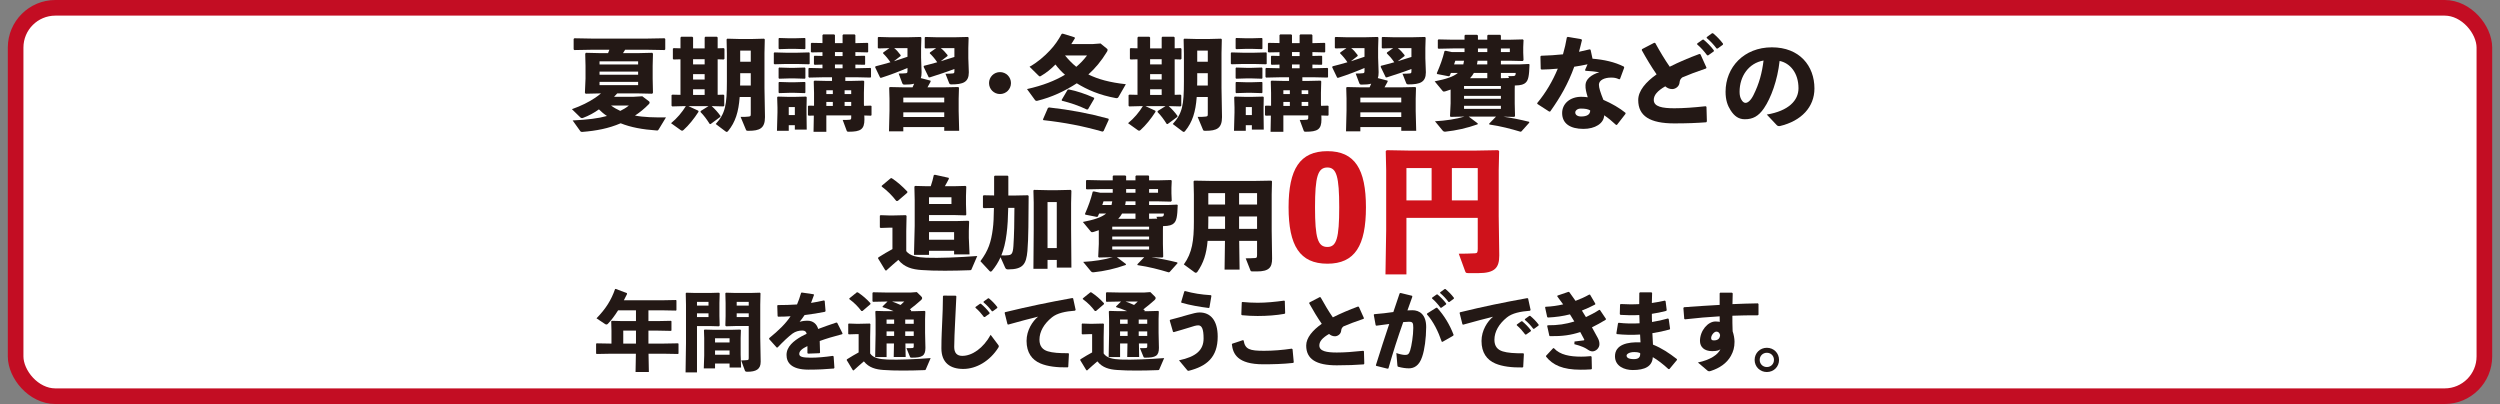
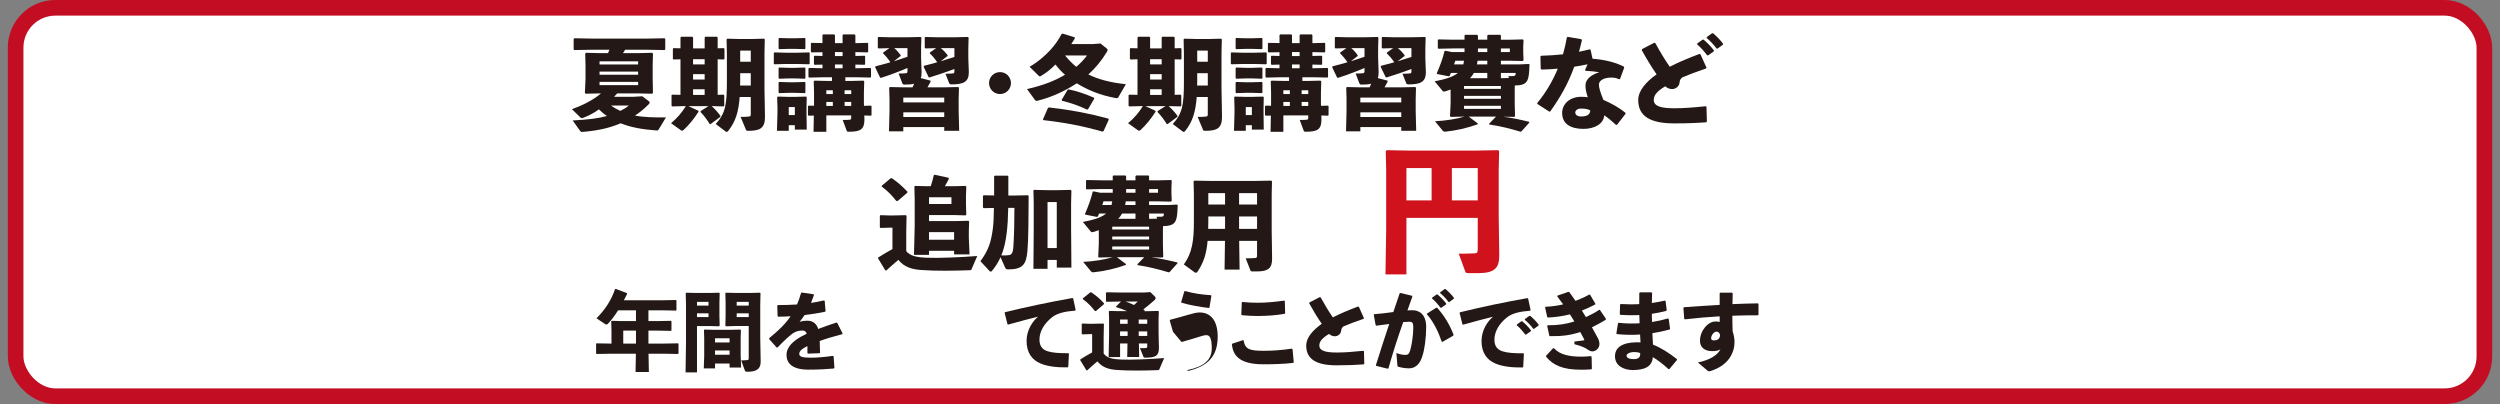
<svg xmlns="http://www.w3.org/2000/svg" id="_レイヤー_1" viewBox="0 0 320 51.714">
  <rect x="0" y="0" width="320" height="51.714" fill="#808080" stroke="none" />
  <rect x="2" y="1" width="316" height="49.714" rx="5.089" ry="5.089" style="fill:#fff; stroke:#c30d23; stroke-miterlimit:10; stroke-width:2px;" />
  <path d="M73.295,15.417c1.898-.091,3.289-.26,4.395-.571-.378-.247-.716-.533-1.027-.846-.599.43-1.274.807-2.041,1.092-.039.014-.078.026-.117.026-.091,0-.169-.039-.221-.091l-1.079-1.053c1.209-.43,2.158-.91,2.938-1.431.286-.194.546-.377.78-.585h-.221l-1.742.039-.091-.117.078-1.833v-1.612l-.039-1.56.091-.117,1.625.039h1.209c.065-.143.117-.286.169-.429h-2.327l-2.158.039-.091-.092v-1.325l.091-.092,2.158.039h7.241l2.146-.039.091.092v1.325l-.091.092-2.146-.039h-2.899l-.272.429h2.119l1.625-.039.091.117-.039,1.56v1.612l.039,1.82-.091.13-1.729-.039h-2.756c-.13.144-.272.286-.403.429h2.522l1.092-.064.858.649c.052.039.078.092.078.156,0,.065-.026.13-.091.195-.599.611-1.196,1.092-1.781,1.469,1.144.222,2.444.247,3.965.234l-.936,1.547c-.053.091-.104.143-.234.13-1.846-.13-3.328-.403-4.628-.923-1.547.663-3.12.962-4.914,1.105-.156,0-.208-.026-.286-.144l-.949-1.326ZM81.68,8.254v-.403h-4.939v.403h4.939ZM81.68,9.568v-.403h-4.939v.403h4.939ZM76.741,10.893h4.939v-.416h-4.939v.416ZM78.21,13.506c.364.273.767.494,1.183.689.378-.182.741-.391,1.105-.689h-2.288Z" style="fill:#231815;" />
  <path d="M87.504,13.584l-1.469.039-.078-.091v-1.353l.104-.064,1.04.025v-4.55l-.896.026-.078-.091v-1.301l.104-.064.871.025v-1.378l.091-.104h1.418l.104.091v1.404h1.482v-1.392l.078-.104h1.481l.104.091v1.391l.779-.025.092.091v1.274l-.092.091-.779-.026v4.55l.754-.025.091.091v1.326l-.091.091-1.443-.039h-.078c.403.352.846.846,1.131,1.262l-.025.116-1.248.923-.117-.025c-.351-.56-.729-1.079-1.17-1.521l.025-.13,1.002-.624h-2.574l1.261.585.039.13c-.598.924-1.248,1.729-1.924,2.341-.078.064-.13.091-.183.091-.052,0-.104-.026-.182-.078l-1.235-.884c.793-.65,1.392-1.378,1.898-2.185h-.286ZM88.713,8.242h1.482v-.663h-1.482v.663ZM88.713,10.178h1.482v-.688h-1.482v.688ZM88.713,12.155h1.482v-.729h-1.482v.729ZM94.68,12.415c-.143,1.911-.546,3.211-1.481,4.355-.065.078-.117.117-.183.117-.052,0-.104-.039-.182-.092l-1.222-.923c1.234-1.339,1.43-2.457,1.43-5.421v-3.641l-.039-1.768.091-.091,1.495.039h1.717l1.494-.039.092.091-.039,1.768v4.46l.064,3.718c0,1.443-.676,1.755-2.105,1.755-.261,0-.286-.026-.338-.156l-.677-1.625c.403,0,.768,0,1.027-.039.247-.039.273-.052.273-.351v-2.158h-1.418ZM96.098,10.946v-1.573h-1.353v1.066l-.013.507h1.365ZM96.098,7.904v-1.431h-1.353v1.431h1.353Z" style="fill:#231815;" />
  <path d="M99.139,8.228l-.091-.077v-1.365l.078-.078,1.456.039h1.469l1.508-.039.078.064v1.392l-.078.064-1.508-.038h-1.469l-1.443.038ZM100.96,16.029v.715h-1.508l.064-2.34v-.65l-.039-1.3.078-.091,1.456.039h.599l1.572-.039.078.091-.025,1.3v.689l.025,2.145h-1.521v-.559h-.78ZM99.738,6.292l-.078-.078v-1.274l.064-.077,1.313.038h.663l1.312-.038.078.064v1.3l-.078.065-1.312-.039h-.663l-1.3.039ZM99.738,10.075l-.078-.078v-1.274l.064-.078,1.313.039h.663l1.312-.039.078.065v1.3l-.078.065-1.312-.039h-.663l-1.3.039ZM99.738,11.92l-.078-.078v-1.273l.064-.078,1.313.039h.663l1.312-.039.078.064v1.301l-.078.064-1.312-.039h-.663l-1.3.039ZM101.74,13.702h-.78v1.027h.78v-1.027ZM108.201,10.361h.663l1.664-.039.091.091-.039,1.469v1.417l.013.247.885-.025.078.064v1.157l-.078.065-.846-.026.014.507c0,1.274-.494,1.573-2.002,1.573-.195,0-.222-.026-.273-.144l-.507-1.364c.403,0,.611,0,.871-.026.169-.013.221-.064.221-.273v-.285h-3.185v2.105h-1.639l.039-2.08-.663.014-.091-.078v-1.131l.078-.078.702.013v-1.651l-.039-1.469.091-.091,1.664.039h.585v-.469h-1.222l-1.703.039-.091-.077v-1.079l.077-.078,1.717.039v-.469l-1.001.026-.092-.078v-1.001l.078-.078,1.015.026v-.481l-1.392.026-.091-.078v-1.066l.078-.078,1.404.026v-1.014l.091-.091h1.417l.091.091v1.026h.976v-1.026l.091-.091h1.456l.091.091v1.026l1.56-.039.078.065v1.092l-.078.065-1.56-.039v.494l1.17-.026.078.065v1.026l-.078.065-1.17-.026v.469h.208l1.716-.039.078.064v1.105l-.078.064-1.716-.039h-1.495v.469ZM106.602,11.556h-.832v.481h.832v-.481ZM106.602,13.051h-.832v.508h.832v-.508ZM107.85,6.668h-.976v.507h.976v-.507ZM107.85,8.254h-.976v.481h.976v-.481ZM108.955,12.038v-.481h-.845v.481h.845ZM108.955,13.559v-.508h-.845v.508h.845Z" style="fill:#231815;" />
  <path d="M116.157,8.697c-1.027.441-2.146.871-3.367,1.261l-.13-.013-.638-1.326.039-.13c.663-.169,1.301-.338,1.911-.521-.286-.429-.585-.793-.936-1.131l.013-.117.793-.559-1.391.039-.092-.078v-1.313l.078-.078,1.431.039h2.353l1.625-.039.092.092-.039,1.325v1.235l.064,1.859c0,.299-.025.546-.104.754l1.248.325.013.13c-.117.234-.26.48-.403.728h2.146l1.794-.039.091.092-.039,1.403v1.573l.065,2.535h-1.911v-.48h-5.239v.546h-1.833l.064-2.652v-1.521l-.039-1.403.078-.092,1.794.039h1.118c.078-.155.144-.312.208-.468-.312.091-.715.117-1.222.117-.195,0-.247-.039-.312-.208l-.454-1.209c.39,0,.676-.013.923-.039.155-.013.208-.065.208-.273v-.402ZM116.157,6.162h-1.703c.286.221.48.429.832.896l-.014.117-.857.663c.585-.195,1.17-.364,1.742-.572v-1.104ZM120.863,12.493h-5.239v.611h5.239v-.611ZM120.863,14.377h-5.239v.599h5.239v-.599ZM118.262,8.423c.585-.143,1.157-.299,1.703-.455-.363-.533-.624-.819-.949-1.131l.014-.117.793-.559-1.365.039-.091-.078v-1.313l.078-.078,1.456.039h2.353l1.639-.039.091.092-.039,1.325v1.301l.064,1.807c0,1.261-.728,1.547-2.223,1.547-.195,0-.247-.039-.312-.208l-.455-1.156c.39,0,.676-.014.936-.039.156-.014.208-.065.208-.273v-.299c-.975.377-2.028.715-3.159,1.079l-.13-.014-.65-1.339.039-.13ZM120.408,7.838c.585-.169,1.17-.351,1.755-.546v-1.131h-1.742c.325.247.572.52.871.896l-.013.117-.871.663Z" style="fill:#231815;" />
  <path d="M129.404,10.633c0,.78-.624,1.404-1.404,1.404s-1.404-.624-1.404-1.404c0-.779.624-1.404,1.404-1.404s1.404.625,1.404,1.404Z" style="fill:#231815;" />
  <path d="M131.458,11.401c2.028-.455,3.575-1.066,4.862-1.833-.455-.391-.858-.832-1.223-1.313-.559.572-1.144,1.053-1.858,1.469-.053.039-.104.053-.131.053-.077,0-.116-.053-.194-.117l-1.131-1.118c1.026-.572,1.846-1.287,2.587-2.067.61-.637,1.104-1.352,1.521-2.132l.13-.039,1.521.468.052.117c-.155.26-.312.507-.468.754h2.704l1.04-.078.846.689c.038.026.052.078.052.13,0,.065-.014.144-.065.221-.741,1.223-1.534,2.158-2.392,2.926,1.234.61,2.743,1.026,4.797,1.248l-.949,1.65c-.052.092-.143.156-.312.13-2.106-.377-3.719-1.092-5.019-1.897-1.521.988-3.186,1.781-5.044,2.236-.156.039-.247-.014-.312-.104l-1.014-1.391ZM141.26,16.77l-.144.078c-2.431-.702-4.85-1.17-7.566-1.47l-.052-.091.637-1.469.144-.065c2.704.299,5.096.754,7.592,1.431l.053.13-.663,1.456ZM139.257,14l-.155.014c-1.04-.508-2.119-.858-3.173-1.118l-.039-.104.78-1.326.156-.013c.962.182,2.158.585,3.225,1.066v.13l-.794,1.352ZM136.32,7.097c.441.533.91,1.027,1.443,1.456.507-.429.962-.896,1.378-1.456h-2.821Z" style="fill:#231815;" />
  <path d="M146.004,13.584l-1.469.039-.078-.091v-1.353l.104-.064,1.039.025v-4.55l-.896.026-.078-.091v-1.301l.104-.064.87.025v-1.378l.092-.104h1.417l.104.091v1.404h1.482v-1.392l.078-.104h1.481l.104.091v1.391l.78-.025.091.091v1.274l-.091.091-.78-.026v4.55l.754-.025.091.091v1.326l-.091.091-1.443-.039h-.078c.403.352.846.846,1.132,1.262l-.026.116-1.248.923-.117-.025c-.351-.56-.728-1.079-1.17-1.521l.026-.13,1.001-.624h-2.574l1.261.585.039.13c-.598.924-1.248,1.729-1.924,2.341-.078.064-.13.091-.182.091-.053,0-.104-.026-.183-.078l-1.235-.884c.793-.65,1.392-1.378,1.898-2.185h-.286ZM147.213,8.242h1.482v-.663h-1.482v.663ZM147.213,10.178h1.482v-.688h-1.482v.688ZM147.213,12.155h1.482v-.729h-1.482v.729ZM153.181,12.415c-.144,1.911-.546,3.211-1.482,4.355-.064.078-.117.117-.182.117-.053,0-.104-.039-.183-.092l-1.222-.923c1.235-1.339,1.43-2.457,1.43-5.421v-3.641l-.039-1.768.092-.091,1.494.039h1.717l1.495-.039.091.091-.039,1.768v4.46l.064,3.718c0,1.443-.676,1.755-2.105,1.755-.26,0-.286-.026-.338-.156l-.676-1.625c.402,0,.767,0,1.026-.039.247-.039.273-.052.273-.351v-2.158h-1.417ZM154.598,10.946v-1.573h-1.353v1.066l-.013.507h1.365ZM154.598,7.904v-1.431h-1.353v1.431h1.353Z" style="fill:#231815;" />
  <path d="M157.639,8.228l-.091-.077v-1.365l.078-.078,1.456.039h1.469l1.509-.039.078.064v1.392l-.078.064-1.509-.038h-1.469l-1.443.038ZM159.46,16.029v.715h-1.508l.064-2.34v-.65l-.038-1.3.077-.091,1.456.039h.599l1.573-.039.077.091-.025,1.3v.689l.025,2.145h-1.521v-.559h-.78ZM158.238,6.292l-.078-.078v-1.274l.064-.077,1.313.038h.663l1.312-.038.078.064v1.3l-.078.065-1.312-.039h-.663l-1.3.039ZM158.238,10.075l-.078-.078v-1.274l.064-.078,1.313.039h.663l1.312-.039.078.065v1.3l-.078.065-1.312-.039h-.663l-1.3.039ZM158.238,11.92l-.078-.078v-1.273l.064-.078,1.313.039h.663l1.312-.039.078.064v1.301l-.078.064-1.312-.039h-.663l-1.3.039ZM160.24,13.702h-.78v1.027h.78v-1.027ZM166.701,10.361h.663l1.664-.039.091.091-.039,1.469v1.417l.014.247.884-.025.078.064v1.157l-.078.065-.845-.026.013.507c0,1.274-.494,1.573-2.002,1.573-.195,0-.222-.026-.273-.144l-.507-1.364c.403,0,.611,0,.871-.026.169-.013.221-.064.221-.273v-.285h-3.185v2.105h-1.639l.039-2.08-.663.014-.091-.078v-1.131l.078-.078.702.013v-1.651l-.039-1.469.091-.091,1.664.039h.585v-.469h-1.222l-1.703.039-.091-.077v-1.079l.078-.078,1.716.039v-.469l-1.001.026-.091-.078v-1.001l.077-.078,1.015.026v-.481l-1.392.026-.091-.078v-1.066l.078-.078,1.404.026v-1.014l.091-.091h1.417l.091.091v1.026h.976v-1.026l.091-.091h1.456l.091.091v1.026l1.561-.039.078.065v1.092l-.078.065-1.561-.039v.494l1.17-.026.078.065v1.026l-.078.065-1.17-.026v.469h.208l1.716-.039.078.064v1.105l-.078.064-1.716-.039h-1.495v.469ZM165.102,11.556h-.832v.481h.832v-.481ZM165.102,13.051h-.832v.508h.832v-.508ZM166.35,6.668h-.976v.507h.976v-.507ZM166.35,8.254h-.976v.481h.976v-.481ZM167.455,12.038v-.481h-.845v.481h.845ZM167.455,13.559v-.508h-.845v.508h.845Z" style="fill:#231815;" />
  <path d="M174.657,8.697c-1.027.441-2.146.871-3.367,1.261l-.13-.013-.637-1.326.039-.13c.662-.169,1.3-.338,1.91-.521-.285-.429-.585-.793-.936-1.131l.013-.117.793-.559-1.391.039-.091-.078v-1.313l.078-.078,1.43.039h2.354l1.625-.039.091.092-.039,1.325v1.235l.064,1.859c0,.299-.025.546-.104.754l1.248.325.013.13c-.117.234-.26.48-.402.728h2.145l1.794-.039.091.092-.039,1.403v1.573l.065,2.535h-1.911v-.48h-5.239v.546h-1.833l.065-2.652v-1.521l-.039-1.403.078-.092,1.794.039h1.118c.077-.155.143-.312.208-.468-.312.091-.716.117-1.223.117-.195,0-.247-.039-.312-.208l-.455-1.209c.39,0,.676-.013.923-.039.156-.013.208-.065.208-.273v-.402ZM174.657,6.162h-1.703c.286.221.481.429.832.896l-.013.117-.858.663c.585-.195,1.17-.364,1.742-.572v-1.104ZM179.363,12.493h-5.239v.611h5.239v-.611ZM179.363,14.377h-5.239v.599h5.239v-.599ZM176.763,8.423c.585-.143,1.156-.299,1.703-.455-.364-.533-.625-.819-.949-1.131l.013-.117.793-.559-1.365.039-.091-.078v-1.313l.078-.078,1.456.039h2.353l1.639-.039.091.092-.039,1.325v1.301l.065,1.807c0,1.261-.729,1.547-2.224,1.547-.194,0-.247-.039-.312-.208l-.455-1.156c.39,0,.676-.014.936-.039.156-.014.208-.065.208-.273v-.299c-.975.377-2.027.715-3.159,1.079l-.13-.014-.649-1.339.039-.13ZM178.908,7.838c.585-.169,1.17-.351,1.755-.546v-1.131h-1.742c.325.247.572.52.871.896l-.013.117-.871.663Z" style="fill:#231815;" />
  <path d="M193.884,11.465v1.769l.039,1.625-.092.104-1.417-.025c1.079.143,2.133.363,3.303.649l.039.104-1.015,1.131-.117.039c-1.261-.377-2.482-.702-3.978-.923l-.039-.104.884-.91h-3.497l1.157.871-.013.117c-1.392.494-2.743.793-4.096.937-.195.025-.286-.026-.39-.144l-.976-1.183c1.443-.078,2.718-.286,3.783-.599h-.025l-1.742.039-.091-.091.077-1.638v-1.769c-.208.078-.429.144-.663.222-.091.025-.143.038-.194.038-.091,0-.13-.038-.183-.104l-1.001-1.209c1.456-.286,2.393-.585,2.978-1.079h-.897c-.052.13-.116.26-.169.39l-.13.039-1.469-.286-.039-.104c.429-.988.741-1.82.988-2.834l.143-.039.806.169h1.612v-.468h-1.495l-1.833.039-.091-.065v-1.04l.078-.091,1.846.039h1.495v-.533l.091-.091h1.509l.116.091v.533h1.196v-.533l.091-.091h1.573l.078.104v.521h1.274l1.534-.039.091.091-.039.897v.715l.039.949-.104.116-1.611-.038h-1.184v.468h2.444l1.131-.052.091.064c-.052,1.508-.155,1.989-.48,2.314-.234.233-.585.363-1.404.377l-.013.52ZM187.306,8.242c.038-.156.064-.312.091-.468h-1.118l-.156.468h1.184ZM187.397,11.01v.364h4.719v-.364h-4.719ZM192.116,12.272h-4.719v.377h4.719v-.377ZM192.116,13.545h-4.719v.391h4.719v-.391ZM190.374,9.333h-1.716c-.13.247-.299.468-.494.676h2.21v-.676ZM190.374,8.242v-.468h-1.248c-.013.155-.039.312-.078.468h1.326ZM190.374,6.668v-.468h-1.196v.468h1.196ZM193.26,6.668v-.468h-1.145v.468h1.145ZM193.052,9.75c.247,0,.441,0,.649-.013.247-.014.299-.092.312-.403h-1.898v.676h.091l.949-.025-.104-.234Z" style="fill:#231815;" />
  <path d="M202.49,5.134c-.117.521-.26,1.027-.377,1.495.455-.091.91-.195,1.365-.312l.117.053.247,1.144c1.456.117,2.834.416,4.017,1.015l.039.13-.533,1.442-.104.053c-.416-.195-.676-.222-1.053-.222-.832,0-1.547.325-1.547.91,0,.403.194,1.001.571,1.938,1.079.468,2.106,1.065,2.834,1.664v.13l-1.092,1.404-.117.013c-.559-.507-.975-.871-1.521-1.235-.039,1.054-1.184,1.742-2.652,1.742-1.69,0-2.73-.676-2.73-2.028,0-1.222,1.04-2.08,2.432-2.08.455,0,.572.026.845.065-.195-.663-.312-1.079-.286-1.586.026-.702.689-1.3,1.769-1.625-.507-.091-1.145-.144-1.769-.183l-.064-.091.324-.741c-.559.117-1.131.234-1.702.312-.78,2.171-1.769,3.887-3.068,5.72l-.13.026-1.534-.988v-.116c1.092-1.313,1.976-2.821,2.626-4.395-.676.064-1.365.104-2.08.117l-.104-.078-.038-1.6.091-.091c.987-.025,1.911-.091,2.795-.182.208-.729.377-1.443.494-2.158l.117-.078,1.741.299.078.117ZM202.335,13.897c-.442,0-.702.272-.702.494,0,.312.286.52.754.52.741,0,1.17-.26,1.157-.78-.3-.169-.624-.233-1.209-.233Z" style="fill:#231815;" />
  <path d="M218.402,15.652c-1.195.091-2.457.143-4.095.143-3.12,0-4.615-.948-4.615-2.99,0-1.183.975-2.313,2.353-3.289-.637-.909-1.325-2.054-1.897-3.094l.025-.13,1.573-.819.13.039c.572,1.04,1.223,2.132,1.847,3.029,1.183-.598,2.509-1.157,3.809-1.638l.13.052.768,1.703-.052.104c-1.132.377-2.288.819-3.043,1.145-.207.169-.324.338-.351.649-.039.521-.533.846-.936.846-.352,0-.638-.13-.897-.352-1.014.585-1.469,1.131-1.469,1.742,0,.871,1.104,1.066,2.639,1.066,1.145,0,2.418-.091,4.004-.26l.104.077.052,1.859-.078.117ZM217.245,5.563l.677-.48.13-.014c.48.403.936.858,1.326,1.379l-.014.13-.715.507h-.13c-.403-.533-.767-.962-1.287-1.404l.013-.117ZM218.467,4.745l.663-.481.13-.013c.48.402.896.818,1.287,1.339l-.013.13-.677.494h-.13c-.403-.533-.754-.91-1.273-1.352l.013-.117Z" style="fill:#231815;" />
-   <path d="M226.15,14.664c2.795-.468,4.057-1.807,4.057-3.367,0-1.976-1.092-3.224-2.418-3.497-.261,2.457-1.105,4.745-2.002,6.059-.702,1.026-1.431,1.404-2.444,1.404-.78,0-1.339-.378-1.833-1.157-.377-.585-.638-1.301-.638-2.354,0-3.146,2.354-5.694,5.929-5.694,3.549,0,5.447,2.379,5.447,5.266,0,2.366-1.664,4.16-4.42,4.81-.183.014-.273.014-.416-.13l-1.262-1.339ZM222.666,11.751c0,.429.078.741.222.988.143.26.325.429.533.429.299,0,.676-.299,1.026-1.001.729-1.456,1.093-2.834,1.287-4.42-1.897.325-3.068,2.002-3.068,4.004Z" style="fill:#231815;" />
  <path d="M124.361,34.458c-.053.13-.092.13-.234.13-1.079.039-2.171.065-3.172.065-1.145,0-2.197-.026-3.017-.091-1.131-.078-2.184-.338-2.951-1.3-.494.402-1.001.884-1.56,1.378l-.117-.053-.923-1.521.039-.117c.676-.429,1.196-.729,1.807-1.066v-2.743h-.338l-1.183.039-.092-.077v-1.482l.078-.078,1.196.039h.352l1.702-.039.092.091-.039,1.95v2.562c.48.624,1.391.793,2.561.845,1.612.064,4.29-.052,6.526-.221l-.728,1.689ZM114.909,25.721h-.182c-.559-.715-1.079-1.248-1.872-1.846l.013-.104,1.132-.948.13-.026c.754.494,1.352,1.04,2.015,1.729l-.013.143-1.223,1.053ZM118.914,32.105v.52h-1.925l.092-3.705v-3.328l-.039-1.703.091-.091,1.547.039h.455c.169-.494.299-.975.39-1.417l.131-.052,1.768.39.039.117c-.182.364-.351.663-.521.962h1.105l1.547-.039.091.091-.039,1.209v1.04l.039,1.339-.091.092-1.378-.039h-3.302v.767h3.497l1.547-.039.091.091-.039,1.209v.897l.091,2.106h-1.976v-.455h-3.211ZM121.787,26.112v-.858h-2.873v.858h2.873ZM122.125,29.712h-3.211v.976h3.211v-.976Z" style="fill:#231815;" />
  <path d="M125.907,26.644l-.091-.091v-1.469l.091-.091,1.34.025v-2.443l.091-.092h1.638l.091.092v2.457h.611l1.898-.039.091.091c-.026,2.886-.014,5.435-.156,7.033-.156,1.69-.546,2.366-2.483,2.366-.221,0-.299-.078-.377-.247l-.585-1.313c-.286.65-.637,1.196-1.065,1.717-.065.091-.131.13-.195.13-.039,0-.091-.026-.144-.078l-1.17-1.261c1.027-1.379,1.365-2.444,1.586-4.122.092-.662.131-1.599.144-2.69l-1.313.025ZM129.053,26.606c-.026,1.286-.078,2.301-.208,3.314-.143,1.131-.364,2.016-.676,2.77.312.013.598.013.923-.026.377-.052.559-.195.624-1.157.091-1.339.13-3.211.13-4.9h-.793ZM134.085,34.406h-1.808l.039-5.019v-3.458l-.039-1.547.078-.078,1.769.039h1.209l1.703-.039.104.104-.039,1.586v3.302l.039,4.953h-1.872v-.975h-1.183v1.131ZM135.267,31.753v-5.889h-1.183v5.889h1.183Z" style="fill:#231815;" />
  <path d="M148.853,29.465v1.769l.039,1.625-.092.104-1.417-.025c1.079.143,2.133.363,3.303.649l.039.104-1.015,1.131-.117.039c-1.261-.377-2.482-.702-3.978-.923l-.039-.104.884-.91h-3.497l1.157.871-.013.117c-1.392.494-2.743.793-4.096.937-.195.025-.286-.026-.39-.144l-.976-1.183c1.443-.078,2.718-.286,3.783-.599h-.025l-1.742.039-.091-.091.077-1.638v-1.769c-.208.078-.429.144-.663.222-.091.025-.143.038-.194.038-.091,0-.13-.038-.183-.104l-1.001-1.209c1.456-.286,2.393-.585,2.978-1.079h-.897c-.052.13-.116.26-.169.39l-.13.039-1.469-.286-.039-.104c.429-.988.741-1.82.988-2.834l.143-.039.806.169h1.612v-.468h-1.495l-1.833.039-.091-.065v-1.04l.078-.091,1.846.039h1.495v-.533l.091-.091h1.509l.116.091v.533h1.196v-.533l.091-.091h1.573l.078.104v.521h1.274l1.534-.039.091.091-.039.897v.715l.039.949-.104.116-1.611-.038h-1.184v.468h2.444l1.131-.052.091.064c-.052,1.508-.155,1.989-.48,2.314-.234.233-.585.363-1.404.377l-.013.52ZM142.275,26.242c.038-.156.064-.312.091-.468h-1.118l-.156.468h1.184ZM142.366,29.01v.364h4.719v-.364h-4.719ZM147.085,30.272h-4.719v.377h4.719v-.377ZM147.085,31.545h-4.719v.391h4.719v-.391ZM145.342,27.333h-1.716c-.13.247-.299.468-.494.676h2.21v-.676ZM145.342,26.242v-.468h-1.248c-.013.155-.039.312-.078.468h1.326ZM145.342,24.668v-.468h-1.196v.468h1.196ZM148.229,24.668v-.468h-1.145v.468h1.145ZM148.021,27.75c.247,0,.441,0,.649-.013.247-.014.299-.092.312-.403h-1.898v.676h.091l.949-.025-.104-.234Z" style="fill:#231815;" />
  <path d="M158.668,34.51h-1.924l.052-3.68h-2.223c-.144,1.677-.521,2.834-1.326,3.991-.039.052-.117.091-.183.091-.052,0-.091-.013-.13-.039l-1.403-1.026c1.078-1.482,1.286-3.081,1.286-5.474v-3.471l-.038-1.69.091-.091,2.196.039h5.461l2.197-.039.091.091-.039,1.69v4.562l.052,3.641c0,1.131-.39,1.638-1.95,1.638h-.494c-.26,0-.286-.026-.338-.156l-.598-1.521c.377,0,.884-.014,1.222-.039.195-.013.234-.104.234-.416v-1.781h-2.288l.052,3.68ZM156.808,27.71h-2.145v.689c0,.312,0,.61-.014.896h2.158v-1.586ZM156.808,24.72h-2.145v1.456h2.145v-1.456ZM160.904,26.176v-1.456h-2.301v1.456h2.301ZM160.904,29.296v-1.586h-2.301v1.586h2.301Z" style="fill:#231815;" />
-   <path d="M174.841,26.534c0,4.915-1.422,7.22-4.934,7.22-3.529,0-4.969-2.305-4.969-7.22,0-4.88,1.439-7.185,4.969-7.185,3.512,0,4.934,2.305,4.934,7.185ZM171.42,26.534c0-3.925-.342-5.096-1.513-5.096-1.225,0-1.584,1.171-1.584,5.096,0,3.943.359,5.077,1.584,5.077,1.171,0,1.513-1.134,1.513-5.077Z" style="fill:#cf121b;" />
  <path d="M180.023,27.884v7.238h-2.683l.091-5.672v-7.688l-.055-2.413.126-.126,3.043.055h8.175l3.043-.055.126.126-.054,2.413v5.888l.071,5.042c0,1.566-.54,2.269-2.7,2.269h-1.188c-.36,0-.396-.036-.469-.217l-.828-2.269c.522,0,1.639-.018,2.106-.054.271-.018.324-.144.324-.576v-3.961h-9.129ZM183.247,21.51h-3.224v4.141h3.224v-4.141ZM189.152,25.651v-4.141h-3.312v4.141h3.312Z" style="fill:#cf121b;" />
  <path d="M85.002,43.977l1.782-.032.066.055v1.254l-.066.055-1.782-.032h-1.991l.044,2.343h-1.705l.044-2.343h-3.246l-1.771.032-.077-.065v-1.232l.065-.065,1.782.032h.121v-1.65l-.032-1.188.065-.077,1.266.033h1.837v-1.375h-2.288c-.44.704-.892,1.298-1.31,1.727-.065.066-.121.088-.187.088-.056,0-.11-.021-.177-.065l-1.089-.727c1.188-1.221,1.893-2.343,2.377-3.751l.088-.012,1.43.539.011.121c-.132.275-.264.539-.406.792h4.994l1.673-.032.065.055v1.243l-.065.055-1.673-.032h-1.848v1.375h1.21l1.672-.033.066.055v1.178l-.066.055-1.672-.033h-1.21v1.661h2.002ZM81.405,42.316h-1.628v1.661h1.628v-1.661Z" style="fill:#231815;" />
  <path d="M90.876,37.498l1.166-.033.077.077-.033,1.254v1.661l.033,1.211-.088.099-1.166-.033h-1.65v5.93h-1.463l.055-3.74v-4.918l-.033-1.463.066-.077,1.177.033h1.859ZM90.689,39.115v-.474h-1.475v.474h1.475ZM89.214,40.588h1.475v-.483h-1.475v.483ZM91.525,46.53v.627h-1.441l.055-1.639v-2.256l-.032-1.001.076-.077,1.255.033h2.123l1.199-.033.077.077-.033,1.001v2.146l.055,1.639h-1.474v-.517h-1.859ZM93.384,43.295h-1.859v.539h1.859v-.539ZM93.384,44.858h-1.859v.55h1.859v-.55ZM94.099,41.733l-1.166.033-.088-.099.033-1.211v-1.661l-.033-1.254.077-.077,1.166.033h2.013l1.178-.033.065.077-.032,1.463v4.159l.055,3.146c0,.979-.616,1.275-1.717,1.275-.22,0-.264-.055-.308-.165l-.473-1.287c.253,0,.495-.011.813-.044.132-.021.154-.065.154-.33v-4.026h-1.738ZM95.837,39.115v-.474h-1.54v.474h1.54ZM94.297,40.588h1.54v-.483h-1.54v.483Z" style="fill:#231815;" />
  <path d="M98.455,43.285c1.231-1.002,2.101-1.849,2.739-2.806-.528.044-1.078.055-1.596.055l-.065-.065-.044-1.354.077-.066c.824,0,1.639-.021,2.453-.077.198-.45.363-.935.517-1.474l.088-.055,1.508.22.065.077c-.132.385-.264.715-.385,1.034.55-.088,1.101-.188,1.65-.319l.099.055.11,1.299-.066.099c-.803.165-1.705.308-2.618.418-.176.264-.418.605-.638.869.33-.099.594-.143,1.034-.143.682,0,1.177.429,1.342,1.056.693-.264,1.475-.539,2.332-.825l.11.044.683,1.354-.056.099c-1.111.286-2.057.572-2.871.869.021.43.033.969.044,1.496l-.077.066-1.452.055-.088-.065v-.902c-.671.319-1.045.627-1.045,1.001s.439.474,1.419.484c.803.011,1.903-.088,2.871-.231l.11.066.099,1.463-.065.088c-1.045.088-1.97.144-3.257.144-2.223,0-2.806-.936-2.806-1.882,0-1.056.892-1.793,1.915-2.376.197-.11.418-.22.66-.33-.056-.275-.221-.418-.551-.418-.439,0-.869.11-1.254.385-.484.353-1.232,1.057-1.914,1.782l-.11.012-.968-1.079v-.12Z" style="fill:#231815;" />
-   <path d="M118.508,47.267c-.044.109-.077.109-.197.109-.913.033-1.838.056-2.685.056-.969,0-1.859-.022-2.553-.077-.957-.066-1.848-.286-2.497-1.101-.418.342-.848.748-1.32,1.166l-.099-.044-.781-1.287.033-.099c.561-.353.989-.605,1.496-.88v-2.344h-.253l-1.002.033-.077-.066v-1.254l.066-.066,1.013.033h.264l1.419-.033.077.077-.033,1.65v2.102c.386.583,1.188.737,2.223.781,1.364.055,3.631-.044,5.522-.188l-.616,1.431ZM110.401,39.808h-.144c-.462-.595-.858-1.013-1.551-1.529l.011-.088.968-.781.133.021c.583.396,1.066.792,1.605,1.387l-.011.121-1.012.869ZM114.394,39.83c-.451-.187-.913-.363-1.408-.517l-.022-.088.639-.628h-.188l-1.661.033-.077-.065v-1.078l.089-.077,1.649.033h3.169l.77-.056.562.55c.077.066.121.144.121.221,0,.088-.044.165-.154.264-.495.44-.957.825-1.43,1.178.055.032.109.055.153.088l.022.109-.044.033h.594l1.188-.033.077.077-.033.979v1.738l.044,1.937c0,1.022-.418,1.254-1.738,1.254-.176,0-.198-.022-.242-.121l-.451-1.101c.353.012.518,0,.748-.011.121-.021.188-.021.188-.22v-.363h-1.067l.033,1.728h-1.529l.033-1.728h-.946v1.738h-1.463l.055-2.915v-1.937l-.033-.979.077-.077,1.188.033h1.089ZM113.481,40.897v.55h.968v-.55h-.968ZM114.449,42.416h-.968v.583h.968v-.583ZM114.185,38.597c.363.133.737.275,1.089.44.177-.165.319-.297.474-.44h-1.562ZM115.869,41.447h1.089v-.55h-1.089v.55ZM116.958,42.999v-.583h-1.089v.583h1.089Z" style="fill:#231815;" />
-   <path d="M120.774,37.838l1.551.011.088.077c-.055,1.364-.109,2.3-.165,3.433-.044.957-.109,2.189-.109,3.048,0,.792.374,1.144,1.034,1.144,1.265,0,2.695-.99,3.63-2.695l.958,1.276c.099.121.12.209.032.353-1.089,1.727-2.816,2.739-4.499,2.739-1.661,0-2.795-.781-2.795-2.641,0-1.529.077-2.553.11-3.554.033-.858.088-1.826.088-3.113l.077-.077ZM124.867,39.291l.572-.407.109-.011c.407.341.792.727,1.122,1.166l-.011.11-.605.429h-.109c-.342-.451-.649-.813-1.09-1.188l.012-.1ZM125.901,38.597l.561-.406.11-.012c.407.342.759.693,1.089,1.134l-.011.109-.572.418h-.11c-.341-.45-.638-.77-1.078-1.144l.012-.1Z" style="fill:#231815;" />
  <path d="M128.958,41.502l-.363-1.453.044-.088c3.069-.748,5.523-1.254,8.626-1.814l.099.055.319,1.463-.077.1c-1.222.088-2.288.308-2.96.857-1.022.825-1.595,1.826-1.595,2.86,0,.848.418,1.287,1.067,1.485.604.188,1.484.253,2.629.242l.077.077-.088,1.672-.088.066c-1.376.021-2.574-.121-3.477-.506-1.09-.462-1.771-1.387-1.771-2.883,0-1.354.759-2.52,1.475-3.103-1.078.265-2.256.572-3.818,1.013l-.099-.044Z" style="fill:#231815;" />
  <path d="M148.396,47.267c-.044.109-.077.109-.198.109-.913.033-1.837.056-2.685.056-.968,0-1.858-.022-2.552-.077-.957-.066-1.849-.286-2.497-1.101-.419.342-.848.748-1.32,1.166l-.1-.044-.781-1.287.033-.099c.562-.353.99-.605,1.496-.88v-2.344h-.253l-1.001.033-.077-.066v-1.254l.066-.066,1.012.033h.265l1.419-.033.077.077-.033,1.65v2.102c.385.583,1.188.737,2.223.781,1.364.055,3.63-.044,5.522-.188l-.616,1.431ZM140.288,39.808h-.143c-.462-.595-.858-1.013-1.552-1.529l.012-.088.968-.781.132.021c.583.396,1.067.792,1.606,1.387l-.011.121-1.013.869ZM144.282,39.83c-.451-.187-.913-.363-1.408-.517l-.022-.088.639-.628h-.188l-1.661.033-.077-.065v-1.078l.088-.077,1.65.033h3.169l.77-.056.562.55c.077.066.121.144.121.221,0,.088-.044.165-.154.264-.495.44-.957.825-1.431,1.178.056.032.11.055.154.088l.022.109-.044.033h.594l1.188-.033.076.077-.032.979v1.738l.044,1.937c0,1.022-.418,1.254-1.738,1.254-.176,0-.198-.022-.242-.121l-.451-1.101c.353.012.518,0,.748-.011.121-.021.188-.021.188-.22v-.363h-1.067l.033,1.728h-1.529l.033-1.728h-.946v1.738h-1.464l.056-2.915v-1.937l-.033-.979.077-.077,1.188.033h1.09ZM143.369,40.897v.55h.968v-.55h-.968ZM144.336,42.416h-.968v.583h.968v-.583ZM144.073,38.597c.362.133.737.275,1.089.44.176-.165.319-.297.473-.44h-1.562ZM145.755,41.447h1.09v-.55h-1.09v.55ZM146.845,42.999v-.583h-1.09v.583h1.09Z" style="fill:#231815;" />
-   <path d="M150.144,42.47l-.418-1.441.055-.099c.759-.177,1.584-.44,2.267-.627.648-.177,1.1-.309,1.496-.309,1.408,0,2.321,1.023,2.321,3.092,0,2.651-1.408,3.795-3.719,4.379-.099,0-.132-.012-.187-.089l-1.046-1.254c2.201-.462,3.146-1.32,3.146-2.794,0-1.243-.23-1.684-.692-1.684-.242,0-.639.11-1.122.275-.584.176-1.288.396-2.003.594l-.099-.044ZM151.189,38.664l.407-1.375.099-.033c1.034.286,2.047.451,3.301.528l.066.077-.254,1.507-.088.055c-1.188-.153-2.321-.341-3.487-.671l-.044-.088Z" style="fill:#231815;" />
+   <path d="M150.144,42.47l-.418-1.441.055-.099c.759-.177,1.584-.44,2.267-.627.648-.177,1.1-.309,1.496-.309,1.408,0,2.321,1.023,2.321,3.092,0,2.651-1.408,3.795-3.719,4.379-.099,0-.132-.012-.187-.089c2.201-.462,3.146-1.32,3.146-2.794,0-1.243-.23-1.684-.692-1.684-.242,0-.639.11-1.122.275-.584.176-1.288.396-2.003.594l-.099-.044ZM151.189,38.664l.407-1.375.099-.033c1.034.286,2.047.451,3.301.528l.066.077-.254,1.507-.088.055c-1.188-.153-2.321-.341-3.487-.671l-.044-.088Z" style="fill:#231815;" />
  <path d="M157.734,43.989l1.364-.451.088.044c.188,1.144.781,1.32,2.619,1.32,1.155,0,2.365-.1,3.542-.275l.1.077.153,1.65-.065.099c-1.287.144-2.619.176-3.84.176-3.289,0-3.884-1.331-4.016-2.563l.055-.076ZM159.021,38.653c.66.065,1.31.099,1.959.099,1.056,0,2.244-.11,3.399-.274l.077.065.044,1.552-.088.076c-1.046.188-2.212.275-3.444.275-.615,0-1.331-.033-1.991-.099l-.088-.077.056-1.562.076-.055Z" style="fill:#231815;" />
  <path d="M174.565,46.64c-1.013.076-2.079.121-3.466.121-2.641,0-3.905-.804-3.905-2.531,0-1.001.825-1.958,1.991-2.783-.539-.77-1.122-1.738-1.606-2.618l.022-.11,1.331-.692.109.032c.484.881,1.034,1.805,1.562,2.563,1.001-.506,2.123-.979,3.224-1.386l.11.044.648,1.441-.044.088c-.957.319-1.936.693-2.574.968-.176.144-.275.286-.297.55-.033.44-.451.716-.792.716-.297,0-.539-.11-.759-.297-.858.495-1.244.957-1.244,1.474,0,.737.936.902,2.233.902.969,0,2.047-.077,3.389-.22l.088.065.044,1.573-.065.1Z" style="fill:#231815;" />
  <path d="M176.115,46.739c.595-1.914,1.145-3.587,1.706-5.27-.507.077-1.101.153-1.65.22l-.088-.066-.242-1.331.065-.077c.869-.065,1.684-.165,2.442-.274.265-.76.518-1.54.804-2.388l.109-.055,1.485.363.033.121c-.231.627-.44,1.21-.627,1.749.22-.011.429-.022.638-.022.913,0,1.771.562,1.761,2.168-.011,1.452-.209,2.904-.506,3.762-.396,1.243-1.122,1.508-1.706,1.508-.406,0-.869-.066-1.353-.198-.077-.021-.11-.044-.121-.198l-.132-1.562c.352.132.836.241,1.1.241.353,0,.506-.065.671-.583.177-.561.396-1.914.396-2.871,0-.66-.077-.792-.562-.792-.197,0-.45.021-.726.044-.737,2.09-1.287,3.796-1.893,5.93l-.121.033-1.452-.363-.033-.088ZM182.672,40.126l1.166-.736h.11c.935,1.022,1.639,2.222,2.112,3.465l-.044.11-1.376.792-.099-.022c-.429-1.265-1.057-2.562-1.893-3.498l.022-.11ZM183.31,38.102l.572-.406.11-.012c.406.342.792.727,1.122,1.167l-.012.109-.604.43h-.11c-.341-.451-.648-.814-1.089-1.188l.011-.1ZM184.344,37.41l.562-.407.109-.011c.407.341.76.692,1.09,1.133l-.012.11-.571.418h-.11c-.341-.451-.639-.771-1.078-1.145l.011-.099Z" style="fill:#231815;" />
  <path d="M187.192,41.513l-.363-1.452.044-.088c3.07-.748,5.523-1.255,8.626-1.815l.099.055.319,1.463-.077.1c-1.222.088-2.288.308-2.96.858-1.022.824-1.595,1.826-1.595,2.86,0,.847.418,1.287,1.067,1.484.604.188,1.485.254,2.629.242l.077.077-.088,1.673-.088.065c-1.375.022-2.574-.121-3.477-.506-1.089-.462-1.771-1.387-1.771-2.883,0-1.353.759-2.519,1.475-3.103-1.078.265-2.256.572-3.818,1.013l-.099-.044ZM194.156,41.535l.572-.406.11-.012c.407.341.792.727,1.122,1.166l-.011.11-.605.429h-.11c-.341-.45-.648-.813-1.089-1.188l.011-.1ZM195.19,40.842l.562-.407.109-.011c.407.341.76.692,1.09,1.133l-.012.11-.571.418h-.11c-.341-.451-.638-.771-1.078-1.145l.011-.099Z" style="fill:#231815;" />
  <path d="M198.105,41.634c1.298.011,2.299-.144,3.41-.484-.176-.308-.363-.605-.562-.913-.924.231-1.749.352-2.827.407l-.088-.077-.264-1.21.044-.088c.891-.044,1.529-.144,2.266-.309-.22-.319-.473-.648-.748-1.012l.012-.11,1.419-.484.11.044c.274.363.527.737.792,1.111.539-.197,1.231-.506,1.749-.803l.11.011.671,1.145-.011.109c-.507.275-1.199.584-1.706.781.154.265.286.462.518.836.517-.241,1.199-.594,1.694-.924l.099.011.771,1.145-.033.11c-.562.352-1.254.715-1.761.968.275.495.528.957.749,1.364.143.275.209.506.209.792,0,.506-.463.924-.902.924-.121,0-.341-.055-.528-.187-.374-.275-.891-.506-1.782-.737l.022-.341c.362-.033.704-.077,1.166-.144.077-.011.109-.055.065-.143-.143-.275-.33-.616-.495-.924-1.177.385-2.266.55-3.883.527l-.077-.055-.275-1.254.066-.088ZM197.896,45.54l.913-.979.099.012c.771.857,2.058,1.078,3.477,1.078.374,0,.627-.012,1.254-.066l.088.088.033,1.529-.088.077c-.539.033-.913.044-1.342.044-2.311,0-3.564-.594-4.434-1.672v-.11Z" style="fill:#231815;" />
  <path d="M207.179,41.315c.858.099,1.761.121,2.685.066-.021-.353,0-.704-.033-1.057-.813.044-1.605.033-2.42-.021l-.077-.1.033-1.221.088-.066c.759.044,1.562.055,2.365.011,0-.45,0-.913.011-1.419l.077-.088h1.485l.077.088c-.011.429-.022.869-.033,1.276.605-.088,1.166-.188,1.673-.308l.088.088.143,1.144-.077.088c-.594.154-1.21.286-1.826.374,0,.353,0,.693.022,1.046.704-.11,1.386-.265,2.035-.451l.099.065.176,1.243-.055.1c-.748.209-1.485.363-2.211.473.021.518.044,1.001.077,1.464,1.11.45,2.035,1.056,3.069,1.858v.11l-.969,1.166h-.121c-.627-.594-1.484-1.243-2.002-1.529-.065,1.188-1.023,1.65-2.563,1.65-1.045,0-2.277-.473-2.277-1.76,0-1.496,1.596-1.859,3.268-1.782-.021-.33-.044-.672-.055-1.002-1.034.066-2.003.044-2.971-.055l-.066-.088.21-1.287.076-.077ZM209.149,45.067c-.572,0-.946.241-.946.439,0,.265.231.462.946.462.616,0,.836-.274.792-.77-.242-.1-.407-.132-.792-.132Z" style="fill:#231815;" />
  <path d="M217.333,46.398c1.596-.33,2.597-1.023,2.883-1.705-.144.143-.451.253-1.057.253-1.012,0-1.562-.528-1.562-1.31,0-1.31,1.012-2.486,1.98-2.486.341,0,.45.033.55.055,0-.241,0-.451-.011-.715-1.408.077-2.894.209-4.445.385l-.088-.065-.11-1.387.077-.099c1.529-.11,3.092-.22,4.566-.297v-1.485l.065-.077h1.519l.088.088c-.011.506-.022.957-.033,1.375,1.101-.044,2.2-.088,3.246-.099l.088.077v1.375l-.088.077c-1.09,0-2.189.011-3.257.055,0,.605,0,1.243.033,1.991.143.418.242.925.242,1.343,0,.715-.154,1.243-.463,1.804-.539.969-1.485,1.573-2.53,1.915-.044.011-.077.021-.109.032-.056.022-.11.022-.154.022-.066,0-.121-.022-.176-.055l-1.255-1.067ZM219.698,42.448c-.308,0-.671.474-.671.814,0,.209.066.308.353.308.451,0,.77-.187.792-.692-.077-.309-.253-.43-.474-.43Z" style="fill:#231815;" />
-   <path d="M227.717,46.068c0,.88-.683,1.551-1.562,1.551-.869,0-1.562-.671-1.562-1.551s.693-1.552,1.562-1.552c.88,0,1.562.672,1.562,1.552ZM225.242,46.068c0,.517.396.913.913.913.528,0,.913-.396.913-.913,0-.518-.385-.913-.913-.913-.517,0-.913.396-.913.913Z" style="fill:#231815;" />
</svg>